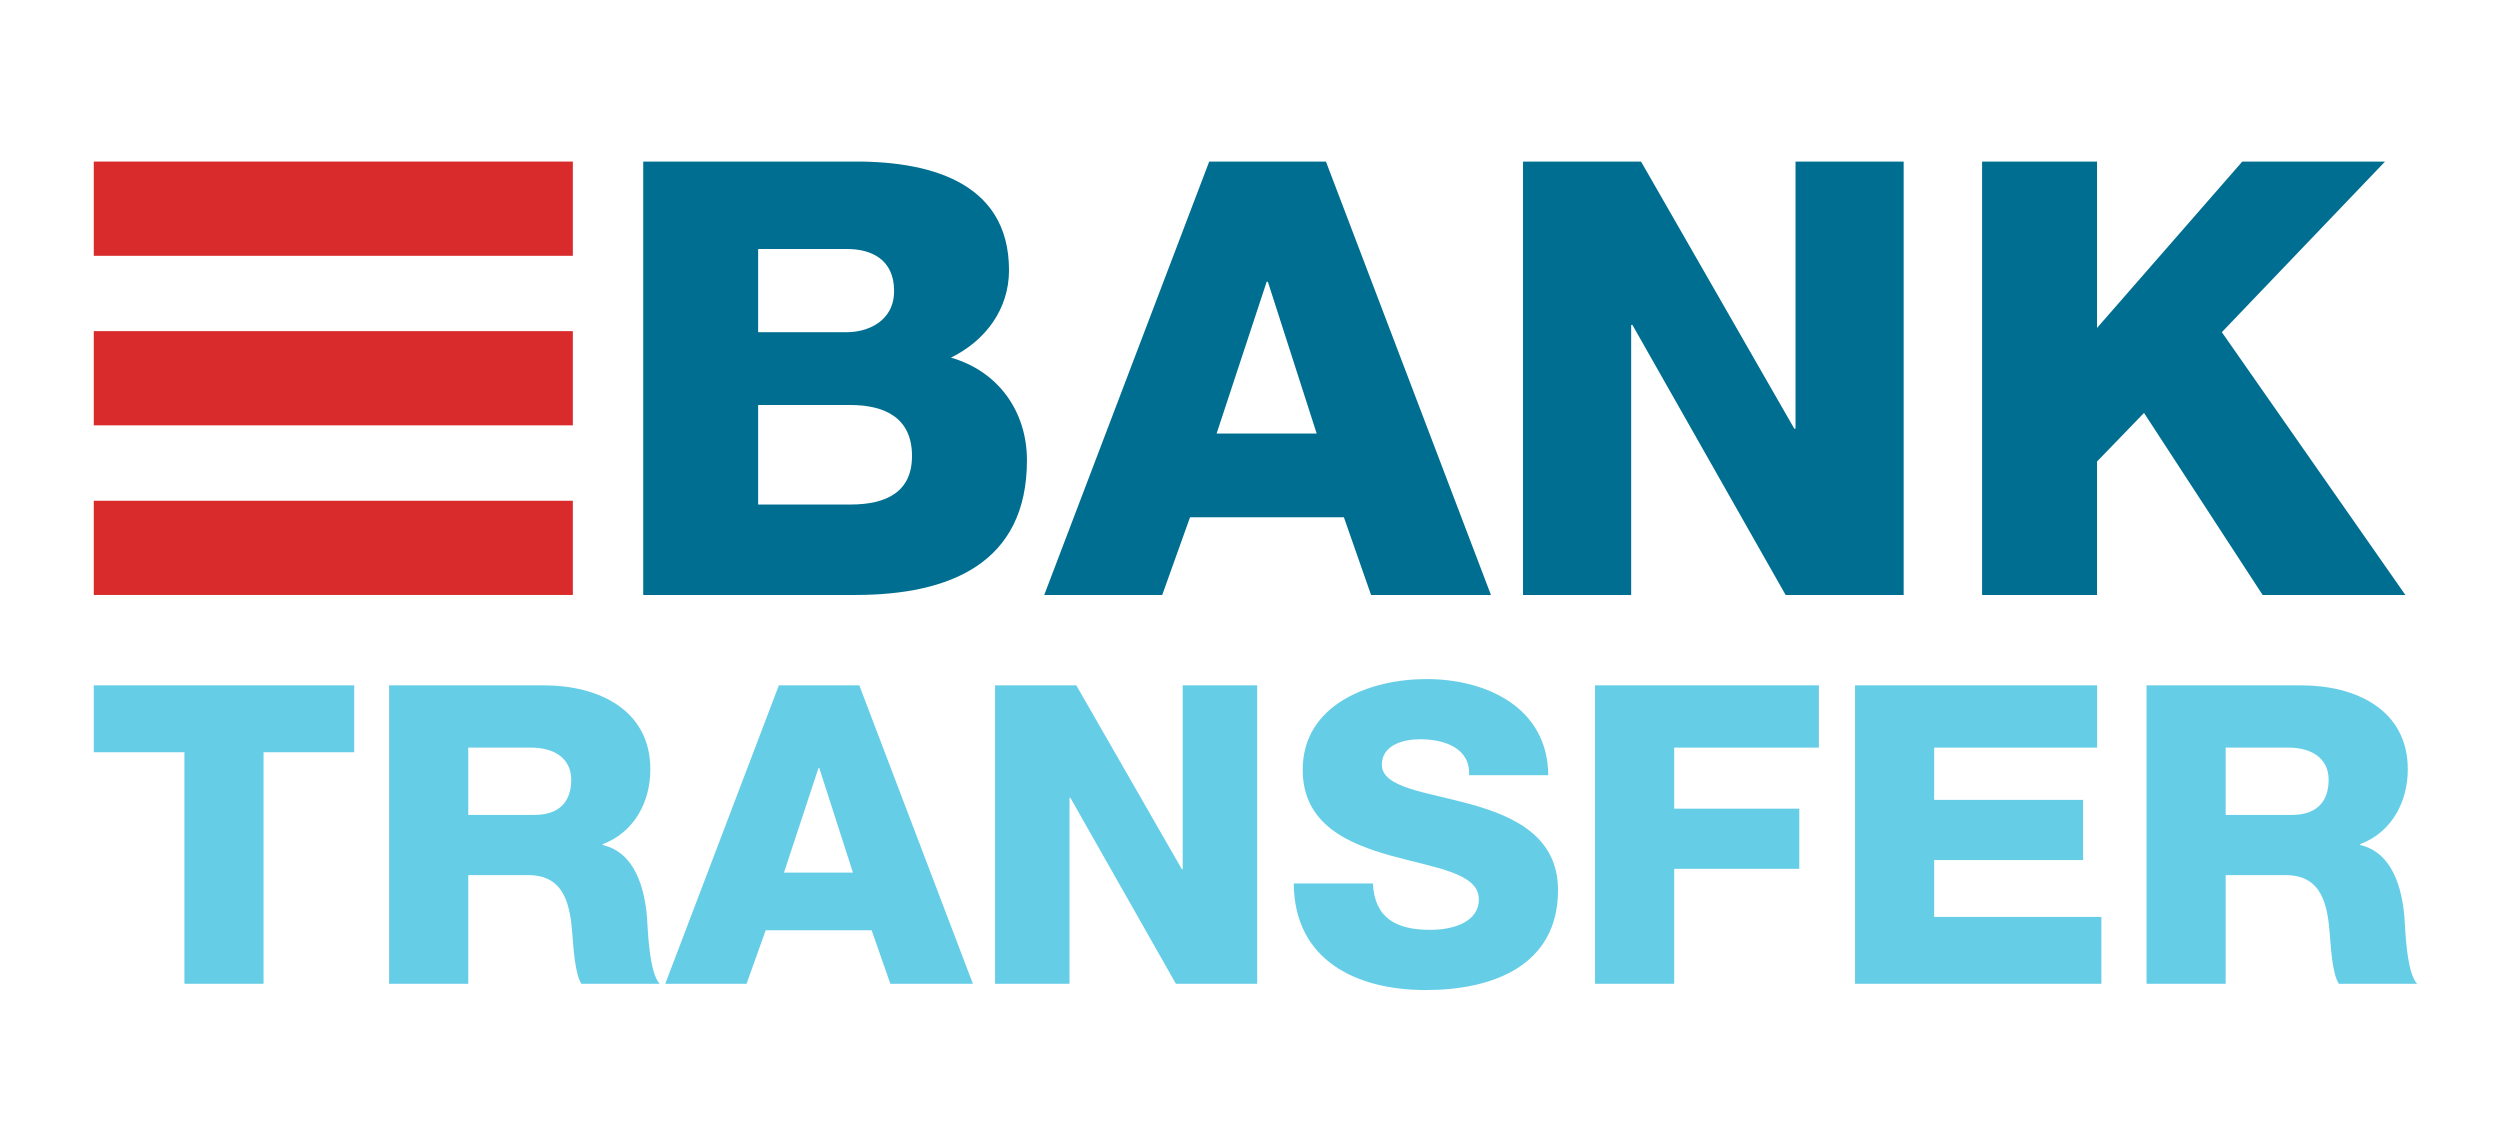
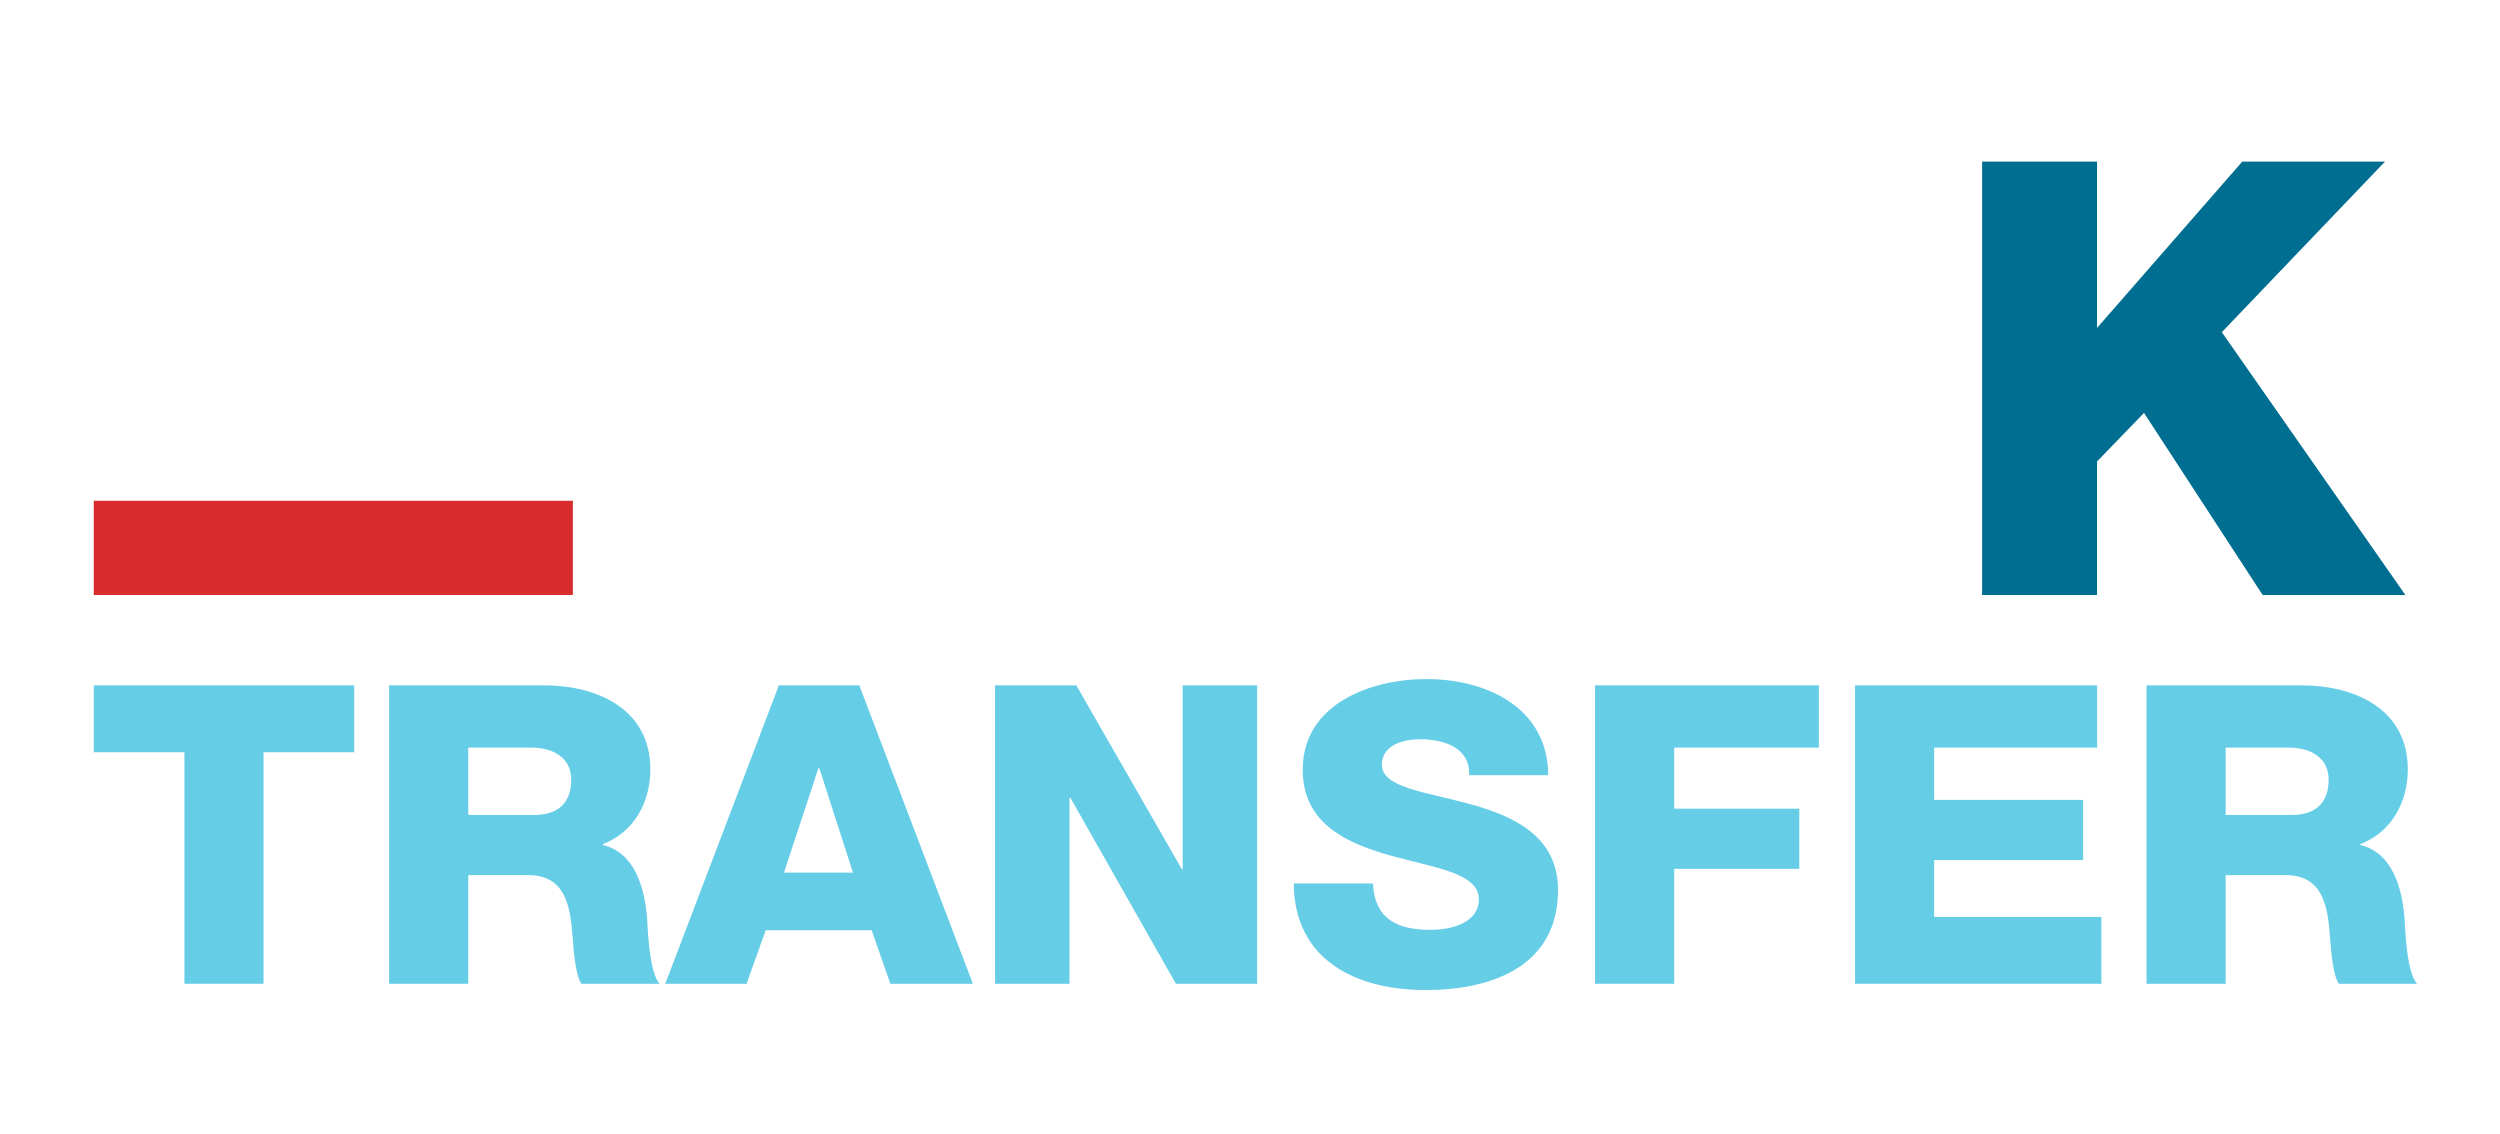
<svg xmlns="http://www.w3.org/2000/svg" width="86" height="39" viewBox="0 0 86 39" fill="none">
-   <path d="M22.127 5.559H29.227C31.841 5.518 34.71 6.186 34.71 9.297C34.71 10.633 33.902 11.719 32.712 12.303C34.327 12.763 35.327 14.141 35.327 15.832C35.327 19.382 32.67 20.467 29.418 20.467H22.127V5.559ZM26.08 11.427H29.142C29.821 11.427 30.757 11.072 30.757 10.007C30.757 8.921 29.97 8.566 29.142 8.566H26.08V11.427ZM26.08 17.356H29.248C30.502 17.356 31.373 16.918 31.373 15.686C31.373 14.371 30.438 13.932 29.248 13.932H26.08V17.356Z" fill="#006E90" />
-   <path d="M41.596 5.56H45.613L51.289 20.468H47.165L46.23 17.795H40.937L39.98 20.468H35.921L41.596 5.56ZM41.851 14.914H45.294L43.615 9.694H43.573L41.851 14.914Z" fill="#006E90" />
-   <path d="M52.392 5.56H56.453L61.724 14.747H61.766V5.56H65.486V20.468H61.426L56.155 11.177H56.112V20.468H52.392V5.56Z" fill="#006E90" />
  <path d="M68.184 5.56H72.138V11.281L77.133 5.56H82.043L76.431 11.427L82.745 20.468H77.835L73.754 14.204L72.138 15.875V20.468H68.184V5.56L68.184 5.56Z" fill="#006E90" />
  <path d="M12.185 25.877H9.066V33.842H6.344V25.877H3.226V23.576H12.185V25.877Z" fill="#66CDE7" />
  <path d="M13.385 23.576H18.713C20.557 23.576 22.372 24.396 22.372 26.466C22.372 27.573 21.831 28.623 20.733 29.04V29.068C21.846 29.328 22.167 30.549 22.255 31.527C22.285 31.958 22.329 33.468 22.695 33.842H20.001C19.767 33.497 19.723 32.491 19.694 32.203C19.62 31.168 19.445 30.104 18.171 30.104H16.108V33.842H13.385V23.576ZM16.108 28.033H18.391C19.211 28.033 19.65 27.602 19.65 26.826C19.65 26.064 19.035 25.718 18.274 25.718H16.108C16.108 25.718 16.108 28.033 16.108 28.033Z" fill="#66CDE7" />
  <path d="M26.793 23.576H29.56L33.468 33.842H30.628L29.985 32.002H26.34L25.681 33.842H22.885L26.793 23.576ZM26.969 30.017H29.341L28.184 26.422H28.155L26.969 30.017Z" fill="#66CDE7" />
  <path d="M34.23 23.576H37.025L40.656 29.902H40.685V23.576H43.247V33.842H40.451L36.821 27.444H36.791V33.842H34.23V23.576Z" fill="#66CDE7" />
  <path d="M47.228 30.391C47.287 31.599 48.048 31.987 49.205 31.987C50.024 31.987 50.873 31.7 50.873 30.938C50.873 30.032 49.38 29.859 47.873 29.442C46.38 29.025 44.813 28.364 44.813 26.48C44.813 24.237 47.112 23.36 49.073 23.36C51.152 23.36 53.245 24.352 53.26 26.667H50.537C50.581 25.732 49.688 25.43 48.853 25.43C48.268 25.43 47.536 25.631 47.536 26.307C47.536 27.098 49.044 27.242 50.566 27.659C52.074 28.076 53.596 28.766 53.596 30.621C53.596 33.224 51.342 34.058 49.044 34.058C46.643 34.058 44.521 33.022 44.506 30.391H47.228V30.391Z" fill="#66CDE7" />
  <path d="M54.869 23.576H62.569V25.718H57.592V27.818H61.895V29.888H57.592V33.842H54.869V23.576Z" fill="#66CDE7" />
  <path d="M63.813 23.576H72.142V25.718H66.535V27.516H71.659V29.586H66.535V31.542H72.288V33.842H63.813L63.813 23.576Z" fill="#66CDE7" />
  <path d="M73.841 23.576H79.169C81.013 23.576 82.828 24.396 82.828 26.466C82.828 27.573 82.287 28.623 81.189 29.04V29.068C82.301 29.328 82.623 30.549 82.711 31.527C82.74 31.958 82.784 33.468 83.15 33.842H80.457C80.222 33.497 80.179 32.491 80.149 32.203C80.076 31.168 79.9 30.104 78.627 30.104H76.563V33.842H73.841V23.576ZM76.563 28.033H78.847C79.666 28.033 80.105 27.602 80.105 26.826C80.105 26.064 79.491 25.718 78.729 25.718H76.563V28.033Z" fill="#66CDE7" />
-   <path d="M19.706 5.558H3.226V8.8H19.706V5.558Z" fill="#D92B2B" />
  <path d="M19.706 17.226H3.226V20.467H19.706V17.226Z" fill="#D92B2B" />
-   <path d="M19.706 11.391H3.226V14.632H19.706V11.391Z" fill="#D92B2B" />
+   <path d="M19.706 11.391H3.226H19.706V11.391Z" fill="#D92B2B" />
</svg>